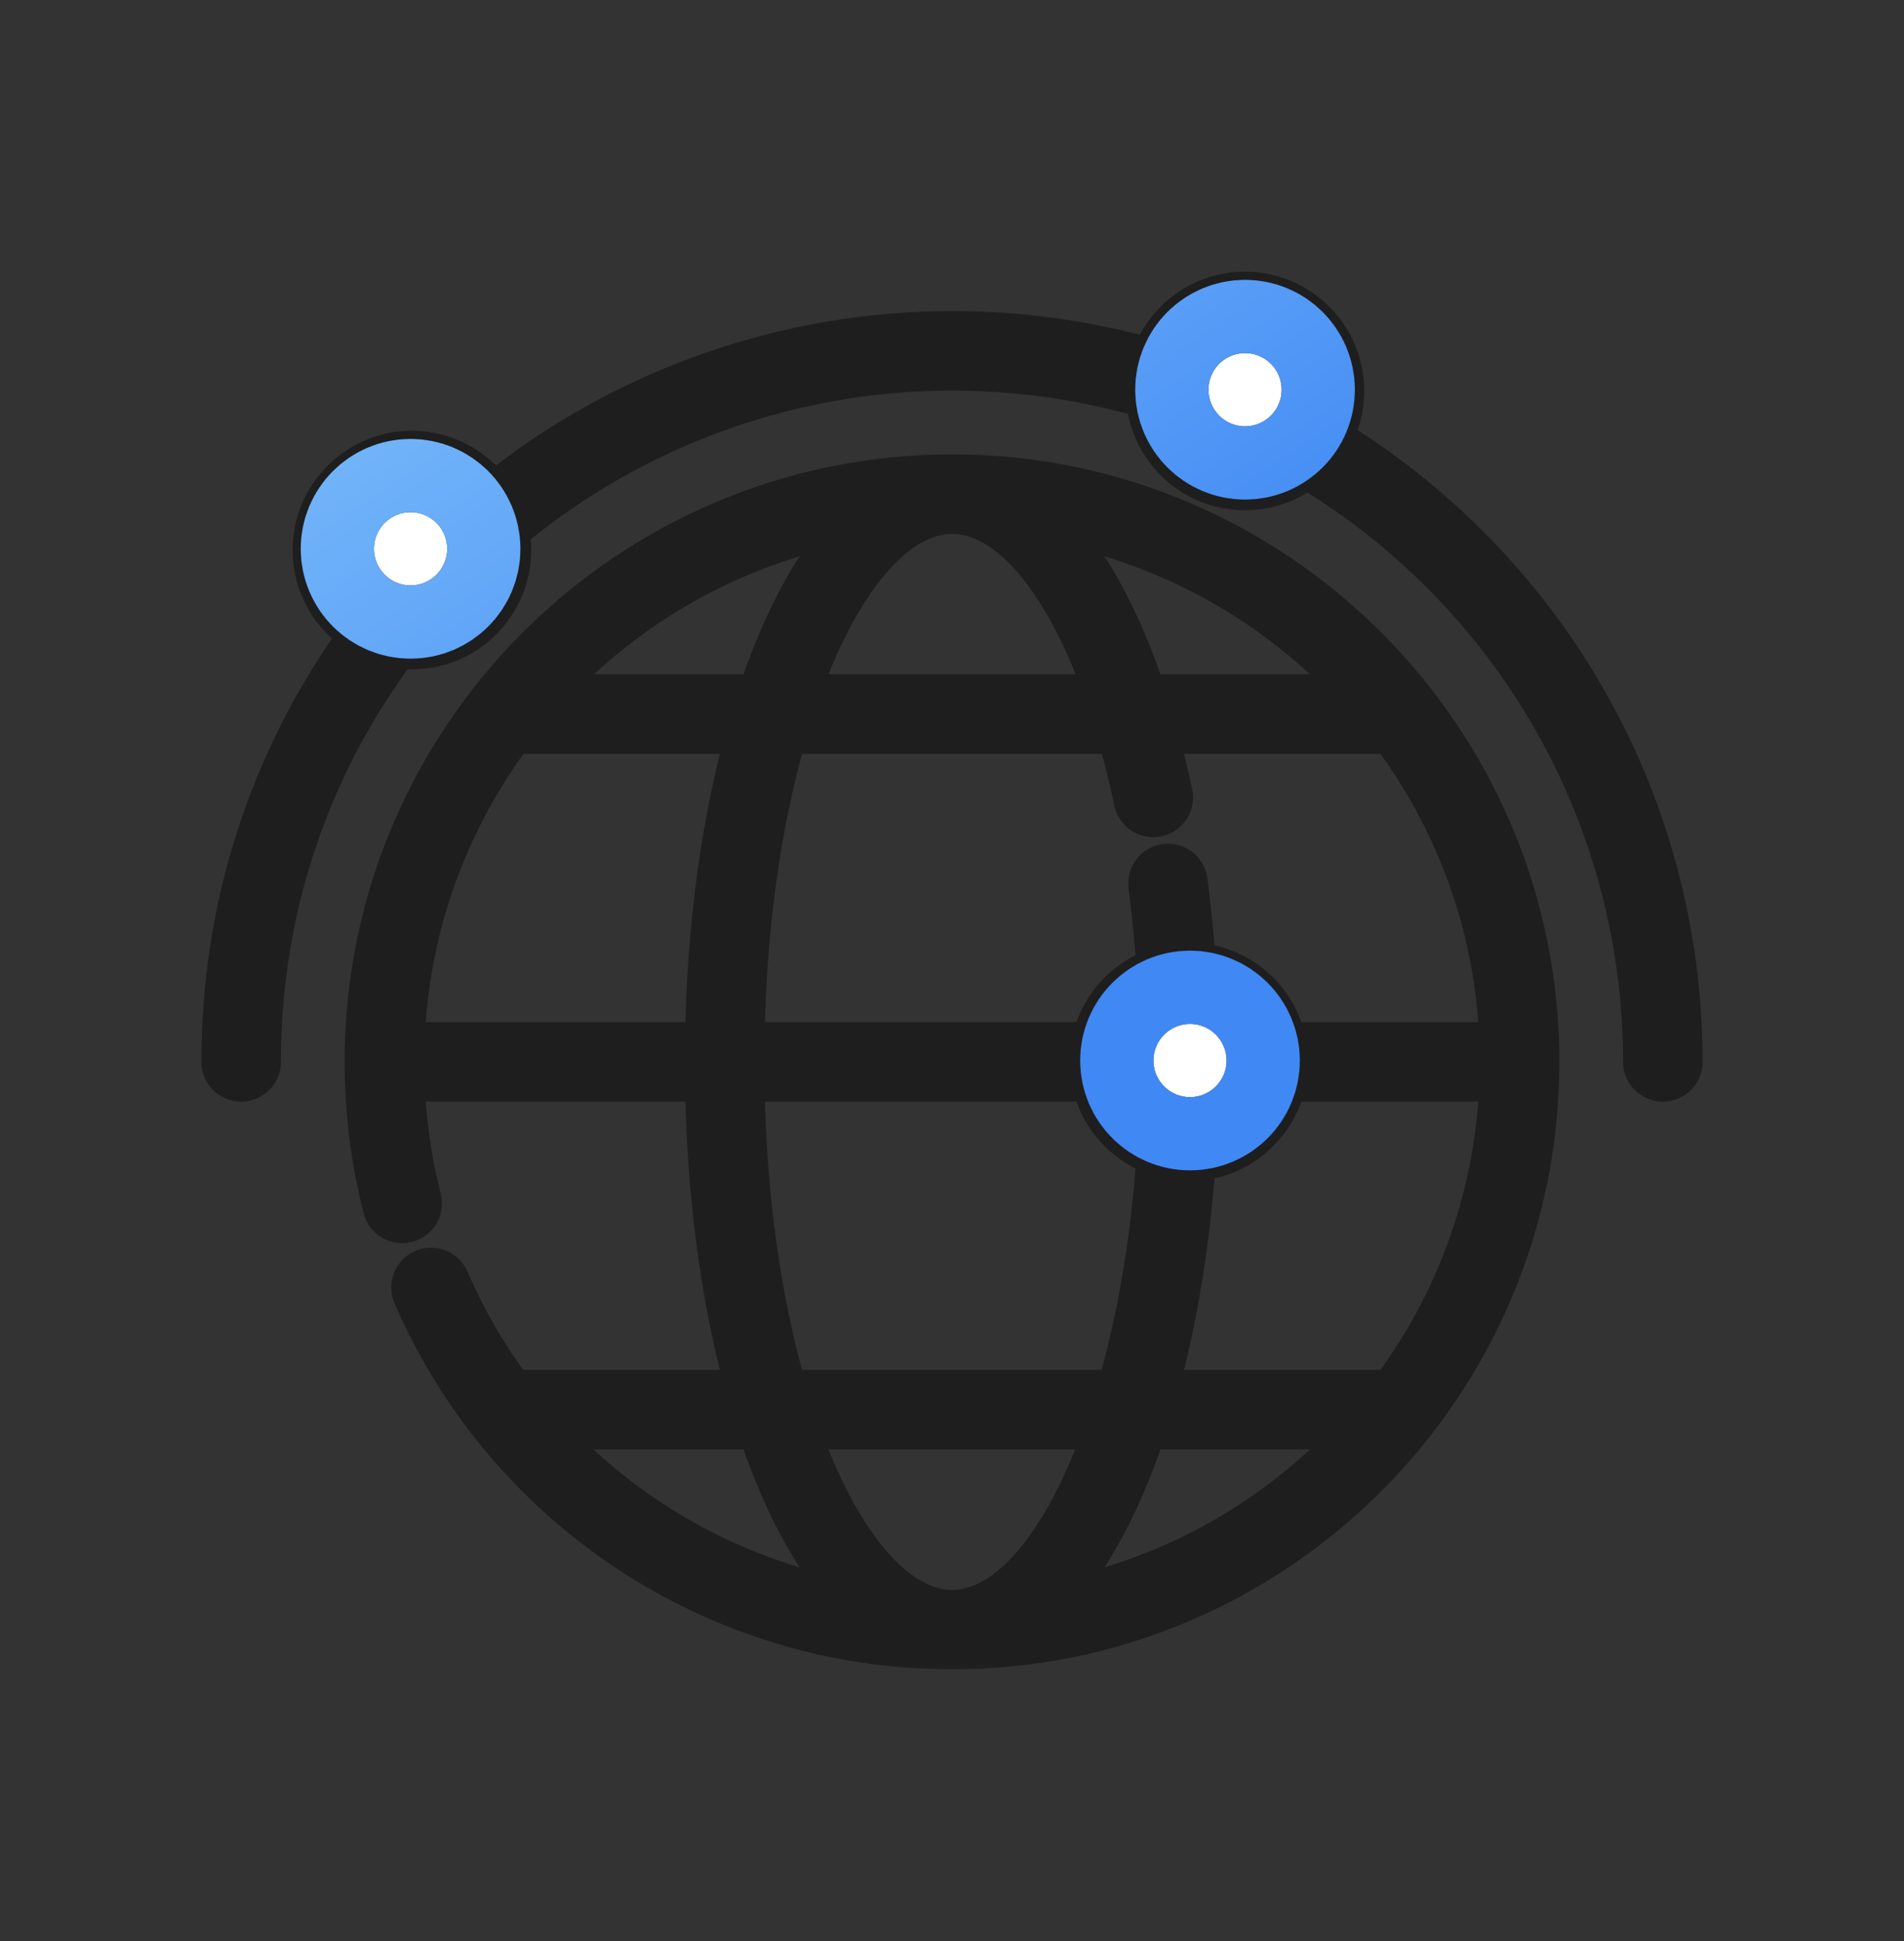
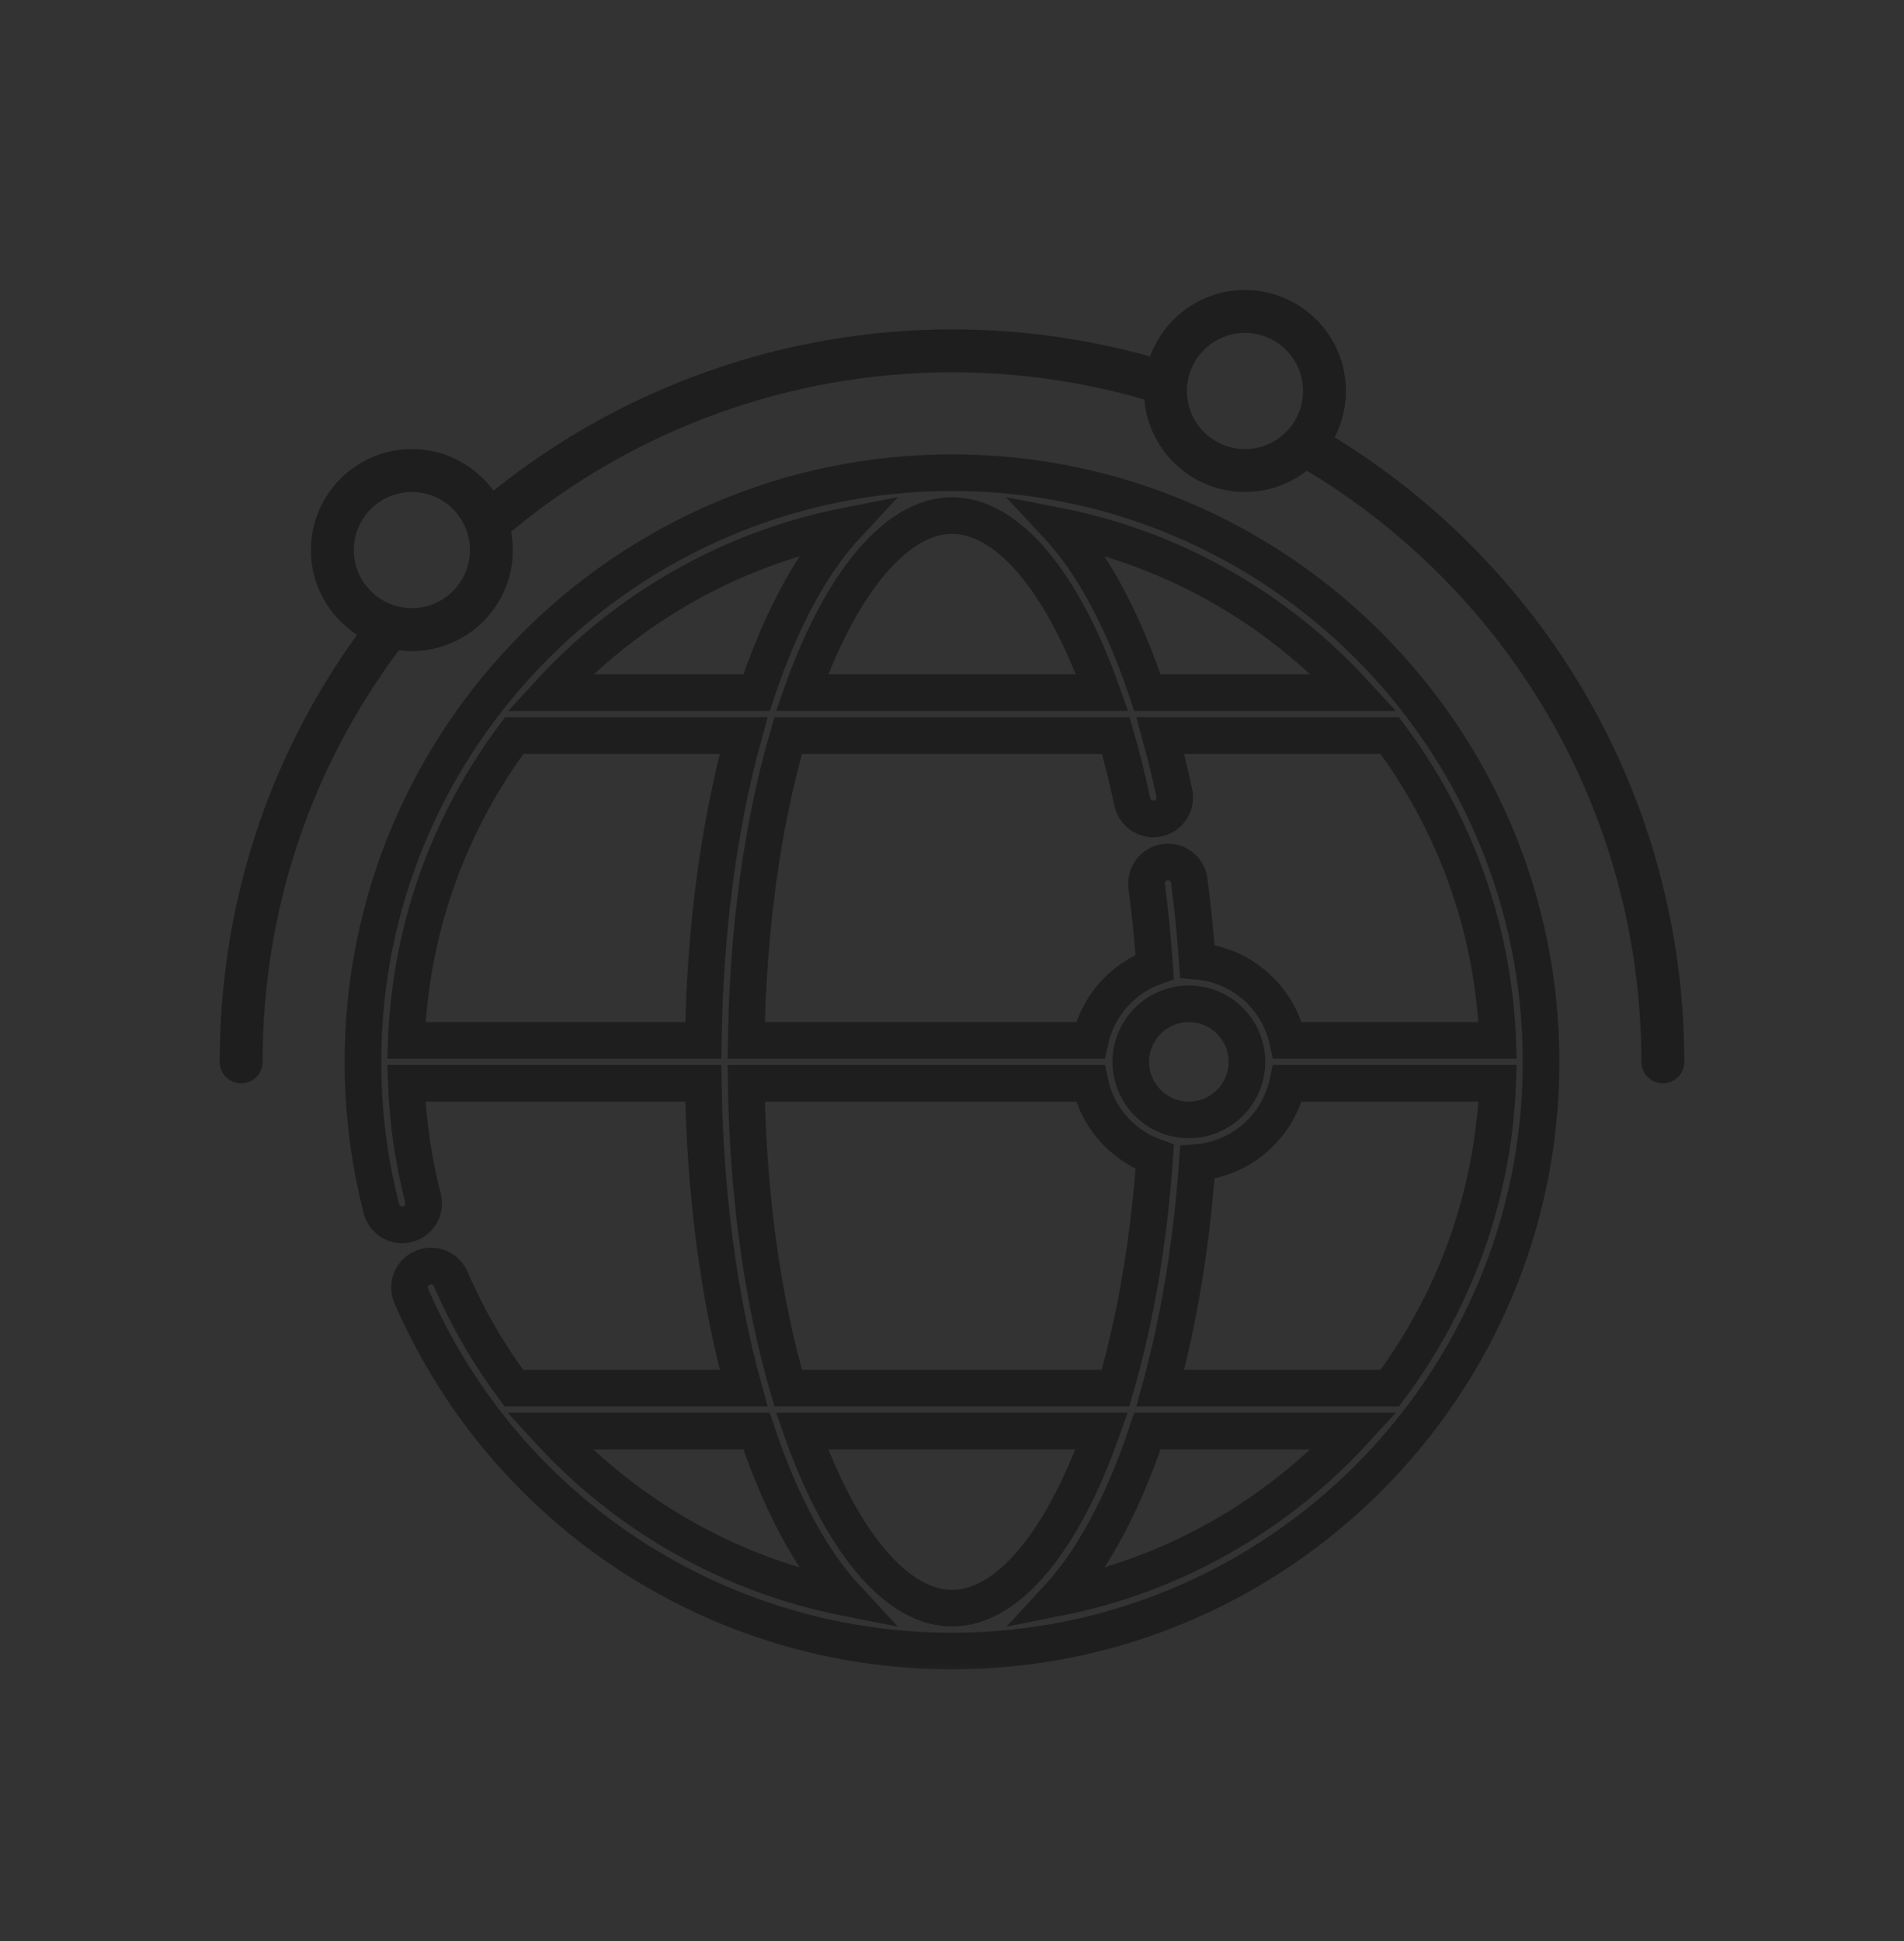
<svg xmlns="http://www.w3.org/2000/svg" width="52" height="53" viewBox="0 0 52 53" fill="none">
  <rect x="0" y="0" width="52" height="53" fill="#333333" stroke="none" />
  <mask id="path-1-outside-1_3964_34673" maskUnits="userSpaceOnUse" x="5" y="6.918" width="42" height="39" fill="black">
    <rect fill="white" x="5" y="6.918" width="42" height="39" />
-     <path d="M26 12.906C17.129 12.906 9.912 20.123 9.912 28.994C9.912 30.352 10.082 31.702 10.417 33.005C10.497 33.319 10.816 33.507 11.13 33.427C11.443 33.347 11.632 33.027 11.552 32.714C11.29 31.693 11.138 30.641 11.097 29.58H19.208C19.252 32.587 19.633 35.452 20.308 37.903H14.034C13.355 36.992 12.773 35.994 12.308 34.921C12.18 34.624 11.835 34.488 11.537 34.617C11.241 34.745 11.104 35.09 11.233 35.387C13.786 41.276 19.582 45.081 26 45.081C34.871 45.081 42.088 37.864 42.088 28.994C42.088 20.123 34.871 12.906 26 12.906ZM36.983 18.912H31.336C30.888 17.566 30.351 16.399 29.745 15.467C29.472 15.048 29.186 14.678 28.89 14.36C32.062 14.985 34.876 16.619 36.983 18.912ZM40.903 28.408H35.164C34.91 27.241 33.916 26.348 32.7 26.246C32.647 25.501 32.574 24.762 32.479 24.046C32.437 23.725 32.142 23.499 31.821 23.542C31.5 23.584 31.275 23.879 31.317 24.2C31.412 24.915 31.485 25.653 31.536 26.399C30.652 26.718 29.977 27.476 29.775 28.408H20.38C20.425 25.372 20.823 22.499 21.525 20.084H30.474C30.639 20.656 30.79 21.261 30.924 21.895C30.991 22.212 31.302 22.415 31.619 22.348C31.936 22.281 32.138 21.97 32.071 21.653C31.956 21.111 31.829 20.588 31.69 20.084H37.955C39.705 22.425 40.782 25.296 40.903 28.408ZM37.955 37.903H31.69C32.197 36.055 32.544 33.955 32.701 31.741C33.916 31.639 34.91 30.746 35.164 29.58H40.903C40.782 32.691 39.705 35.562 37.955 37.903ZM32.469 27.408C33.344 27.408 34.055 28.119 34.055 28.994C34.055 29.868 33.343 30.579 32.469 30.579C31.595 30.579 30.883 29.868 30.883 28.994C30.883 28.119 31.595 27.408 32.469 27.408ZM14.044 20.084H20.308C19.633 22.535 19.252 25.4 19.208 28.408H11.097C11.218 25.296 12.295 22.425 14.044 20.084ZM26 14.078C27.533 14.078 29.032 15.901 30.099 18.912H21.903C21.983 18.686 22.066 18.465 22.152 18.25C23.215 15.599 24.617 14.078 26 14.078ZM23.111 14.36C22.346 15.184 21.653 16.346 21.064 17.814C20.923 18.167 20.789 18.534 20.663 18.912H15.017C17.124 16.619 19.939 14.985 23.111 14.36ZM20.38 29.58H29.775C29.977 30.512 30.653 31.27 31.537 31.589C31.377 33.915 30.998 36.069 30.465 37.903H21.525C20.823 35.488 20.425 32.615 20.38 29.58ZM26 43.91C24.617 43.91 23.215 42.389 22.152 39.737C22.066 39.522 21.983 39.301 21.903 39.075H30.088C29.038 42.034 27.559 43.91 26 43.91ZM15.003 39.075H20.663C20.789 39.454 20.923 39.82 21.064 40.173C21.653 41.642 22.346 42.804 23.11 43.628C19.977 43.01 17.139 41.404 15.003 39.075ZM28.899 43.626C29.511 42.963 30.077 42.079 30.587 40.982C30.859 40.396 31.109 39.757 31.336 39.075H36.983C34.878 41.367 32.067 42.999 28.899 43.626Z" />
-     <path d="M43.262 18.886C41.598 16.052 39.249 13.659 36.451 11.941C36.647 11.562 36.759 11.132 36.759 10.676C36.759 9.155 35.522 7.918 34.001 7.918C32.811 7.918 31.795 8.676 31.409 9.734C29.656 9.243 27.838 8.994 26 8.994C21.447 8.994 17.017 10.555 13.478 13.398C12.976 12.71 12.164 12.262 11.249 12.262C9.728 12.262 8.491 13.499 8.491 15.019C8.491 15.988 8.993 16.84 9.75 17.333C7.295 20.743 6 24.759 6 28.994C6 29.317 6.262 29.58 6.586 29.58C6.91 29.58 7.172 29.317 7.172 28.994C7.172 24.898 8.458 21.019 10.894 17.753C11.011 17.768 11.129 17.777 11.249 17.777C12.769 17.777 14.007 16.54 14.007 15.019C14.007 14.848 13.99 14.681 13.96 14.518C17.332 11.711 21.605 10.165 26 10.165C27.788 10.165 29.554 10.416 31.254 10.909C31.373 12.321 32.559 13.433 34.001 13.433C34.639 13.433 35.225 13.216 35.693 12.852C38.391 14.476 40.656 16.762 42.251 19.48C43.937 22.353 44.828 25.643 44.828 28.994C44.828 29.317 45.09 29.58 45.414 29.58C45.738 29.58 46 29.317 46 28.994C46 25.434 45.053 21.939 43.262 18.886ZM11.249 16.605C10.374 16.605 9.663 15.894 9.663 15.019C9.663 14.145 10.374 13.433 11.249 13.433C12.123 13.433 12.835 14.145 12.835 15.019C12.835 15.894 12.123 16.605 11.249 16.605ZM34.001 12.262C33.127 12.262 32.416 11.55 32.416 10.676C32.416 9.801 33.127 9.09 34.001 9.09C34.876 9.09 35.587 9.801 35.587 10.676C35.587 11.55 34.876 12.262 34.001 12.262Z" />
  </mask>
-   <path d="M26 12.906C17.129 12.906 9.912 20.123 9.912 28.994C9.912 30.352 10.082 31.702 10.417 33.005C10.497 33.319 10.816 33.507 11.13 33.427C11.443 33.347 11.632 33.027 11.552 32.714C11.29 31.693 11.138 30.641 11.097 29.58H19.208C19.252 32.587 19.633 35.452 20.308 37.903H14.034C13.355 36.992 12.773 35.994 12.308 34.921C12.18 34.624 11.835 34.488 11.537 34.617C11.241 34.745 11.104 35.09 11.233 35.387C13.786 41.276 19.582 45.081 26 45.081C34.871 45.081 42.088 37.864 42.088 28.994C42.088 20.123 34.871 12.906 26 12.906ZM36.983 18.912H31.336C30.888 17.566 30.351 16.399 29.745 15.467C29.472 15.048 29.186 14.678 28.89 14.36C32.062 14.985 34.876 16.619 36.983 18.912ZM40.903 28.408H35.164C34.91 27.241 33.916 26.348 32.7 26.246C32.647 25.501 32.574 24.762 32.479 24.046C32.437 23.725 32.142 23.499 31.821 23.542C31.5 23.584 31.275 23.879 31.317 24.2C31.412 24.915 31.485 25.653 31.536 26.399C30.652 26.718 29.977 27.476 29.775 28.408H20.38C20.425 25.372 20.823 22.499 21.525 20.084H30.474C30.639 20.656 30.79 21.261 30.924 21.895C30.991 22.212 31.302 22.415 31.619 22.348C31.936 22.281 32.138 21.97 32.071 21.653C31.956 21.111 31.829 20.588 31.69 20.084H37.955C39.705 22.425 40.782 25.296 40.903 28.408ZM37.955 37.903H31.69C32.197 36.055 32.544 33.955 32.701 31.741C33.916 31.639 34.91 30.746 35.164 29.58H40.903C40.782 32.691 39.705 35.562 37.955 37.903ZM32.469 27.408C33.344 27.408 34.055 28.119 34.055 28.994C34.055 29.868 33.343 30.579 32.469 30.579C31.595 30.579 30.883 29.868 30.883 28.994C30.883 28.119 31.595 27.408 32.469 27.408ZM14.044 20.084H20.308C19.633 22.535 19.252 25.4 19.208 28.408H11.097C11.218 25.296 12.295 22.425 14.044 20.084ZM26 14.078C27.533 14.078 29.032 15.901 30.099 18.912H21.903C21.983 18.686 22.066 18.465 22.152 18.25C23.215 15.599 24.617 14.078 26 14.078ZM23.111 14.36C22.346 15.184 21.653 16.346 21.064 17.814C20.923 18.167 20.789 18.534 20.663 18.912H15.017C17.124 16.619 19.939 14.985 23.111 14.36ZM20.38 29.58H29.775C29.977 30.512 30.653 31.27 31.537 31.589C31.377 33.915 30.998 36.069 30.465 37.903H21.525C20.823 35.488 20.425 32.615 20.38 29.58ZM26 43.91C24.617 43.91 23.215 42.389 22.152 39.737C22.066 39.522 21.983 39.301 21.903 39.075H30.088C29.038 42.034 27.559 43.91 26 43.91ZM15.003 39.075H20.663C20.789 39.454 20.923 39.82 21.064 40.173C21.653 41.642 22.346 42.804 23.11 43.628C19.977 43.01 17.139 41.404 15.003 39.075ZM28.899 43.626C29.511 42.963 30.077 42.079 30.587 40.982C30.859 40.396 31.109 39.757 31.336 39.075H36.983C34.878 41.367 32.067 42.999 28.899 43.626Z" fill="#1E1E1E" />
  <path d="M43.262 18.886C41.598 16.052 39.249 13.659 36.451 11.941C36.647 11.562 36.759 11.132 36.759 10.676C36.759 9.155 35.522 7.918 34.001 7.918C32.811 7.918 31.795 8.676 31.409 9.734C29.656 9.243 27.838 8.994 26 8.994C21.447 8.994 17.017 10.555 13.478 13.398C12.976 12.71 12.164 12.262 11.249 12.262C9.728 12.262 8.491 13.499 8.491 15.019C8.491 15.988 8.993 16.84 9.75 17.333C7.295 20.743 6 24.759 6 28.994C6 29.317 6.262 29.58 6.586 29.58C6.91 29.58 7.172 29.317 7.172 28.994C7.172 24.898 8.458 21.019 10.894 17.753C11.011 17.768 11.129 17.777 11.249 17.777C12.769 17.777 14.007 16.54 14.007 15.019C14.007 14.848 13.99 14.681 13.96 14.518C17.332 11.711 21.605 10.165 26 10.165C27.788 10.165 29.554 10.416 31.254 10.909C31.373 12.321 32.559 13.433 34.001 13.433C34.639 13.433 35.225 13.216 35.693 12.852C38.391 14.476 40.656 16.762 42.251 19.48C43.937 22.353 44.828 25.643 44.828 28.994C44.828 29.317 45.09 29.58 45.414 29.58C45.738 29.58 46 29.317 46 28.994C46 25.434 45.053 21.939 43.262 18.886ZM11.249 16.605C10.374 16.605 9.663 15.894 9.663 15.019C9.663 14.145 10.374 13.433 11.249 13.433C12.123 13.433 12.835 14.145 12.835 15.019C12.835 15.894 12.123 16.605 11.249 16.605ZM34.001 12.262C33.127 12.262 32.416 11.55 32.416 10.676C32.416 9.801 33.127 9.09 34.001 9.09C34.876 9.09 35.587 9.801 35.587 10.676C35.587 11.55 34.876 12.262 34.001 12.262Z" fill="#1E1E1E" />
  <path d="M26 12.906C17.129 12.906 9.912 20.123 9.912 28.994C9.912 30.352 10.082 31.702 10.417 33.005C10.497 33.319 10.816 33.507 11.13 33.427C11.443 33.347 11.632 33.027 11.552 32.714C11.29 31.693 11.138 30.641 11.097 29.58H19.208C19.252 32.587 19.633 35.452 20.308 37.903H14.034C13.355 36.992 12.773 35.994 12.308 34.921C12.18 34.624 11.835 34.488 11.537 34.617C11.241 34.745 11.104 35.09 11.233 35.387C13.786 41.276 19.582 45.081 26 45.081C34.871 45.081 42.088 37.864 42.088 28.994C42.088 20.123 34.871 12.906 26 12.906ZM36.983 18.912H31.336C30.888 17.566 30.351 16.399 29.745 15.467C29.472 15.048 29.186 14.678 28.89 14.36C32.062 14.985 34.876 16.619 36.983 18.912ZM40.903 28.408H35.164C34.91 27.241 33.916 26.348 32.7 26.246C32.647 25.501 32.574 24.762 32.479 24.046C32.437 23.725 32.142 23.499 31.821 23.542C31.5 23.584 31.275 23.879 31.317 24.2C31.412 24.915 31.485 25.653 31.536 26.399C30.652 26.718 29.977 27.476 29.775 28.408H20.38C20.425 25.372 20.823 22.499 21.525 20.084H30.474C30.639 20.656 30.79 21.261 30.924 21.895C30.991 22.212 31.302 22.415 31.619 22.348C31.936 22.281 32.138 21.97 32.071 21.653C31.956 21.111 31.829 20.588 31.69 20.084H37.955C39.705 22.425 40.782 25.296 40.903 28.408ZM37.955 37.903H31.69C32.197 36.055 32.544 33.955 32.701 31.741C33.916 31.639 34.91 30.746 35.164 29.58H40.903C40.782 32.691 39.705 35.562 37.955 37.903ZM32.469 27.408C33.344 27.408 34.055 28.119 34.055 28.994C34.055 29.868 33.343 30.579 32.469 30.579C31.595 30.579 30.883 29.868 30.883 28.994C30.883 28.119 31.595 27.408 32.469 27.408ZM14.044 20.084H20.308C19.633 22.535 19.252 25.4 19.208 28.408H11.097C11.218 25.296 12.295 22.425 14.044 20.084ZM26 14.078C27.533 14.078 29.032 15.901 30.099 18.912H21.903C21.983 18.686 22.066 18.465 22.152 18.25C23.215 15.599 24.617 14.078 26 14.078ZM23.111 14.36C22.346 15.184 21.653 16.346 21.064 17.814C20.923 18.167 20.789 18.534 20.663 18.912H15.017C17.124 16.619 19.939 14.985 23.111 14.36ZM20.38 29.58H29.775C29.977 30.512 30.653 31.27 31.537 31.589C31.377 33.915 30.998 36.069 30.465 37.903H21.525C20.823 35.488 20.425 32.615 20.38 29.58ZM26 43.91C24.617 43.91 23.215 42.389 22.152 39.737C22.066 39.522 21.983 39.301 21.903 39.075H30.088C29.038 42.034 27.559 43.91 26 43.91ZM15.003 39.075H20.663C20.789 39.454 20.923 39.82 21.064 40.173C21.653 41.642 22.346 42.804 23.11 43.628C19.977 43.01 17.139 41.404 15.003 39.075ZM28.899 43.626C29.511 42.963 30.077 42.079 30.587 40.982C30.859 40.396 31.109 39.757 31.336 39.075H36.983C34.878 41.367 32.067 42.999 28.899 43.626Z" stroke="#1E1E1E" mask="url(#path-1-outside-1_3964_34673)" />
-   <path d="M43.262 18.886C41.598 16.052 39.249 13.659 36.451 11.941C36.647 11.562 36.759 11.132 36.759 10.676C36.759 9.155 35.522 7.918 34.001 7.918C32.811 7.918 31.795 8.676 31.409 9.734C29.656 9.243 27.838 8.994 26 8.994C21.447 8.994 17.017 10.555 13.478 13.398C12.976 12.71 12.164 12.262 11.249 12.262C9.728 12.262 8.491 13.499 8.491 15.019C8.491 15.988 8.993 16.84 9.75 17.333C7.295 20.743 6 24.759 6 28.994C6 29.317 6.262 29.58 6.586 29.58C6.91 29.58 7.172 29.317 7.172 28.994C7.172 24.898 8.458 21.019 10.894 17.753C11.011 17.768 11.129 17.777 11.249 17.777C12.769 17.777 14.007 16.54 14.007 15.019C14.007 14.848 13.99 14.681 13.96 14.518C17.332 11.711 21.605 10.165 26 10.165C27.788 10.165 29.554 10.416 31.254 10.909C31.373 12.321 32.559 13.433 34.001 13.433C34.639 13.433 35.225 13.216 35.693 12.852C38.391 14.476 40.656 16.762 42.251 19.48C43.937 22.353 44.828 25.643 44.828 28.994C44.828 29.317 45.09 29.58 45.414 29.58C45.738 29.58 46 29.317 46 28.994C46 25.434 45.053 21.939 43.262 18.886ZM11.249 16.605C10.374 16.605 9.663 15.894 9.663 15.019C9.663 14.145 10.374 13.433 11.249 13.433C12.123 13.433 12.835 14.145 12.835 15.019C12.835 15.894 12.123 16.605 11.249 16.605ZM34.001 12.262C33.127 12.262 32.416 11.55 32.416 10.676C32.416 9.801 33.127 9.09 34.001 9.09C34.876 9.09 35.587 9.801 35.587 10.676C35.587 11.55 34.876 12.262 34.001 12.262Z" stroke="#1E1E1E" mask="url(#path-1-outside-1_3964_34673)" />
-   <path d="M33.5 28.957C33.5 29.51 33.052 29.957 32.5 29.957C31.948 29.957 31.5 29.51 31.5 28.957C31.5 28.405 31.948 27.957 32.5 27.957C33.052 27.957 33.5 28.405 33.5 28.957ZM35.003 10.641C35.003 11.193 34.556 11.641 34.003 11.641C33.451 11.641 33.003 11.193 33.003 10.641C33.003 10.088 33.451 9.641 34.003 9.641C34.556 9.641 35.003 10.088 35.003 10.641ZM12.213 14.985C12.213 15.537 11.766 15.985 11.213 15.985C10.661 15.985 10.213 15.537 10.213 14.985C10.213 14.432 10.661 13.985 11.213 13.985C11.766 13.985 12.213 14.432 12.213 14.985Z" fill="white" stroke="url(#paint0_linear_3964_34673)" stroke-width="4" />
  <defs>
    <linearGradient id="paint0_linear_3964_34673" x1="9.729" y1="6.041" x2="22.803" y2="25.48" gradientUnits="userSpaceOnUse">
      <stop stop-color="#7FC0FB" />
      <stop offset="1" stop-color="#4088F4" />
    </linearGradient>
  </defs>
</svg>